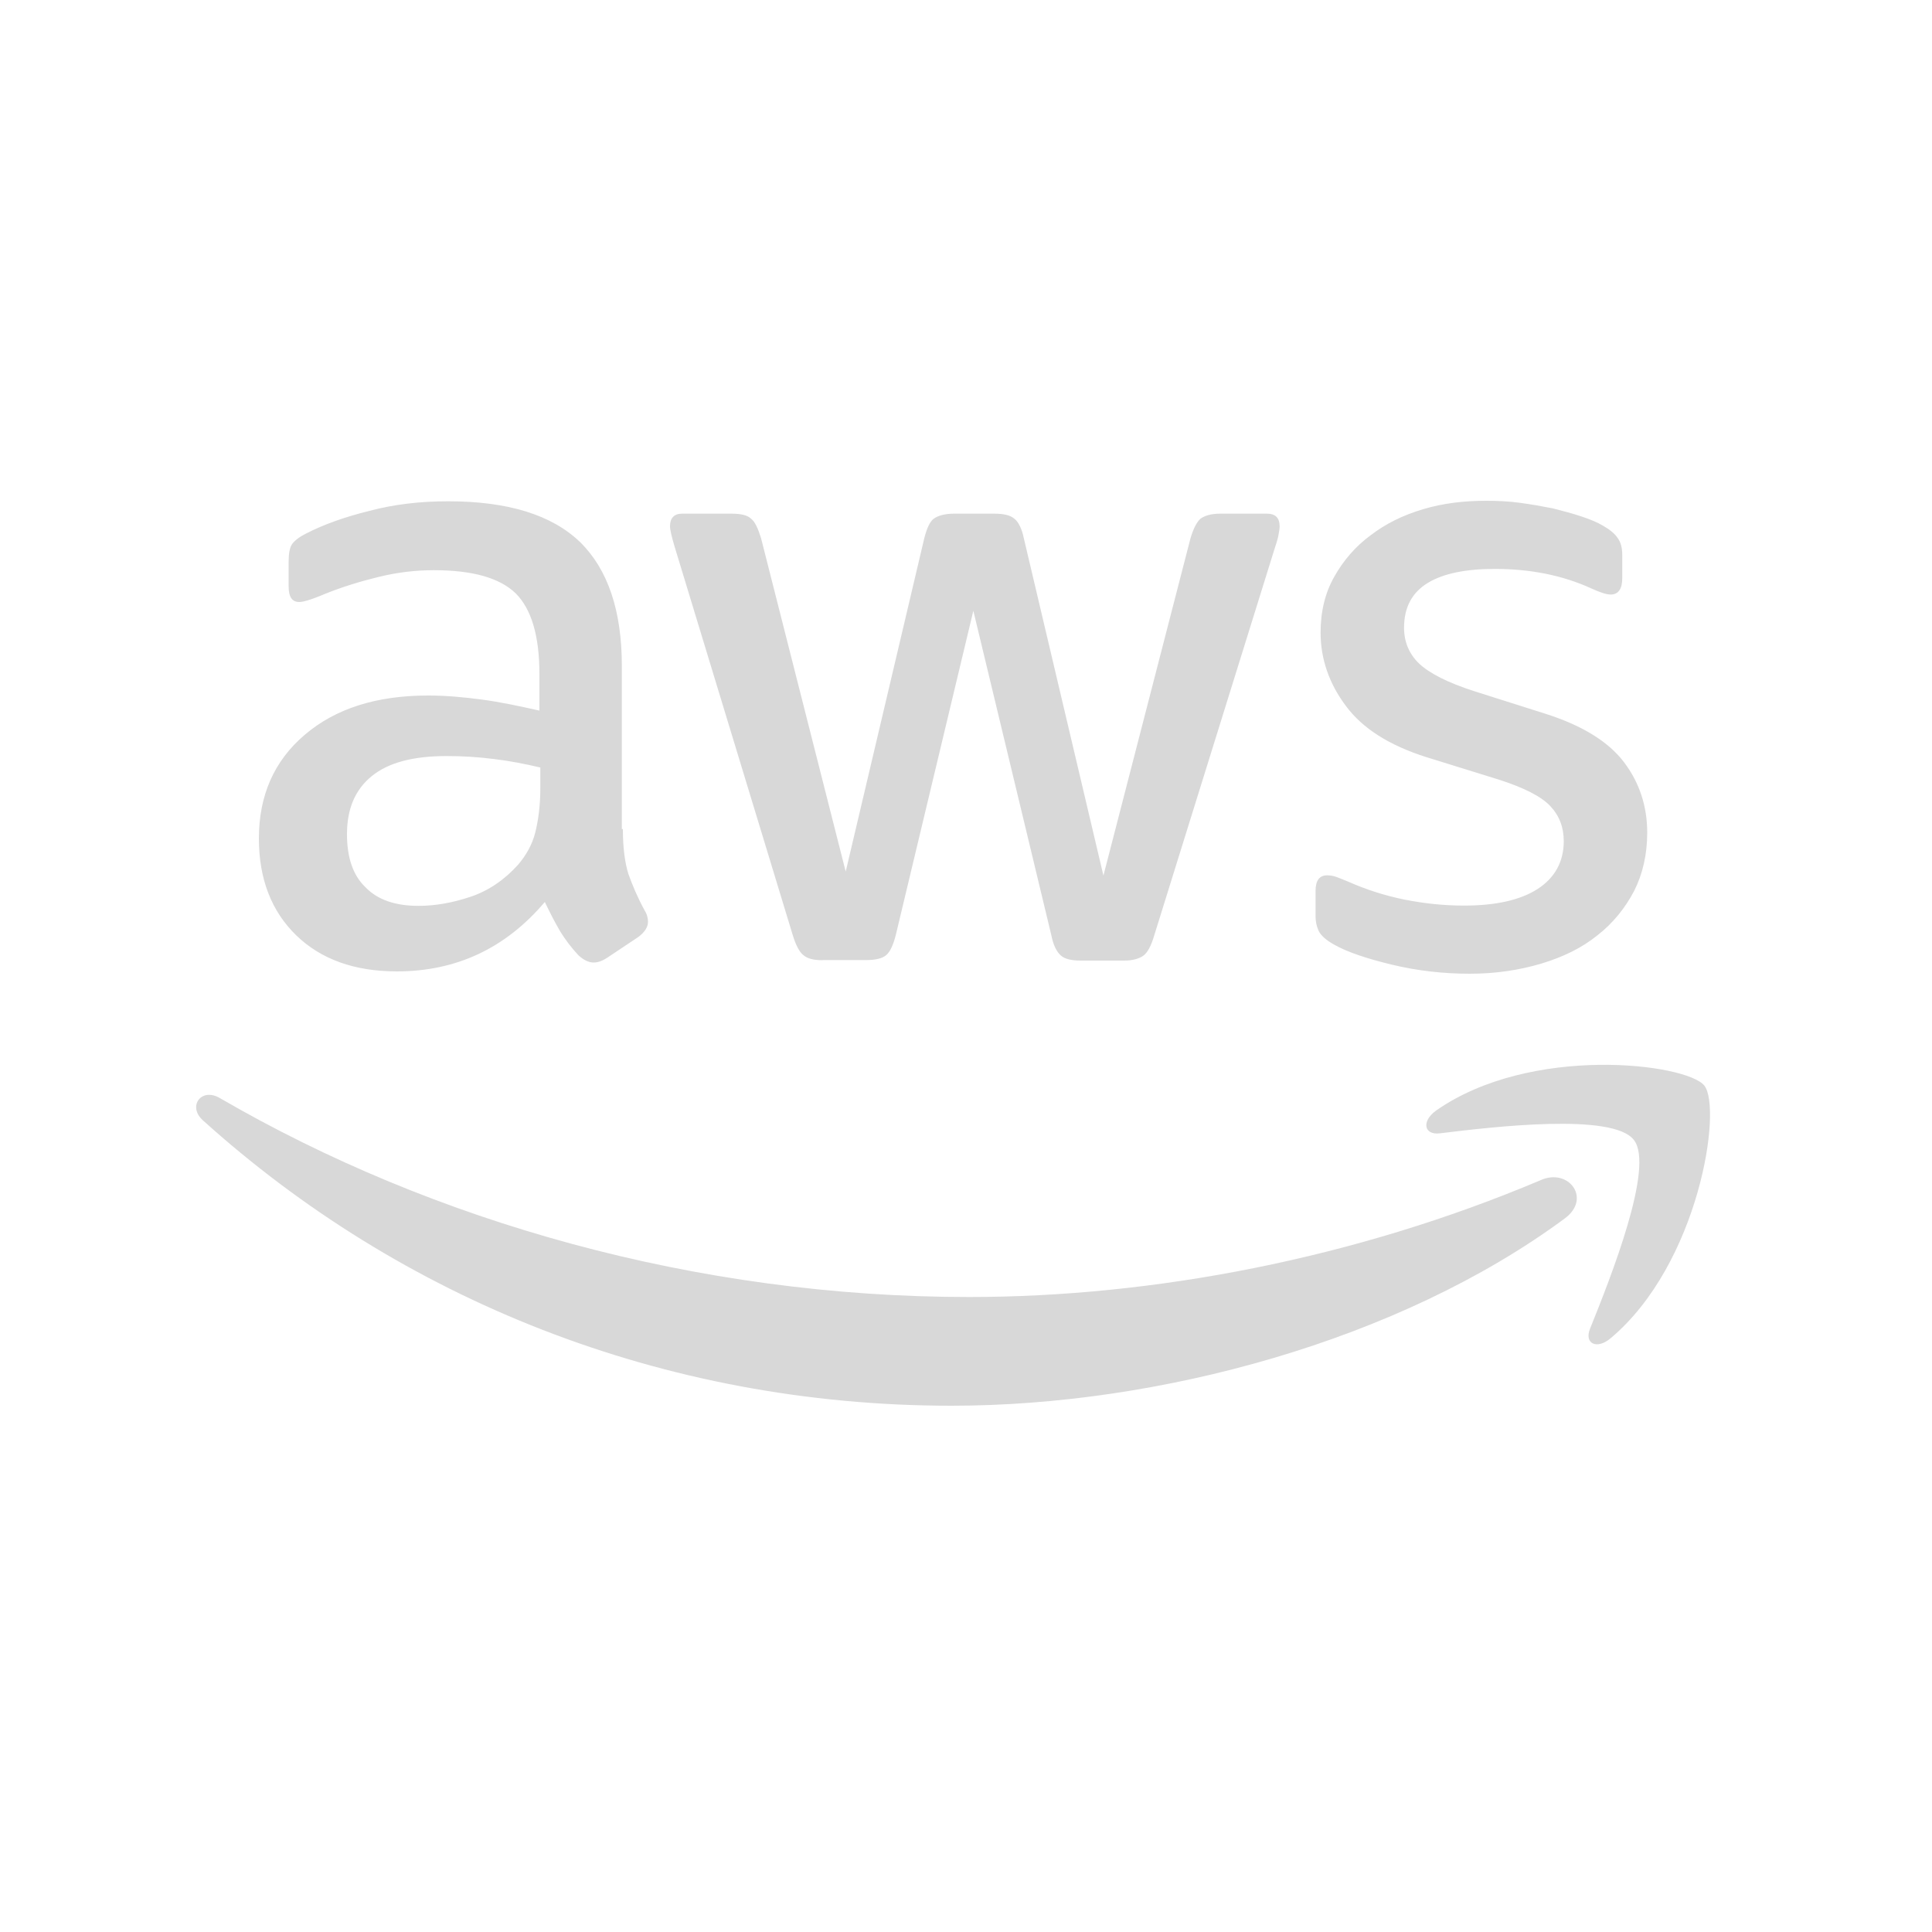
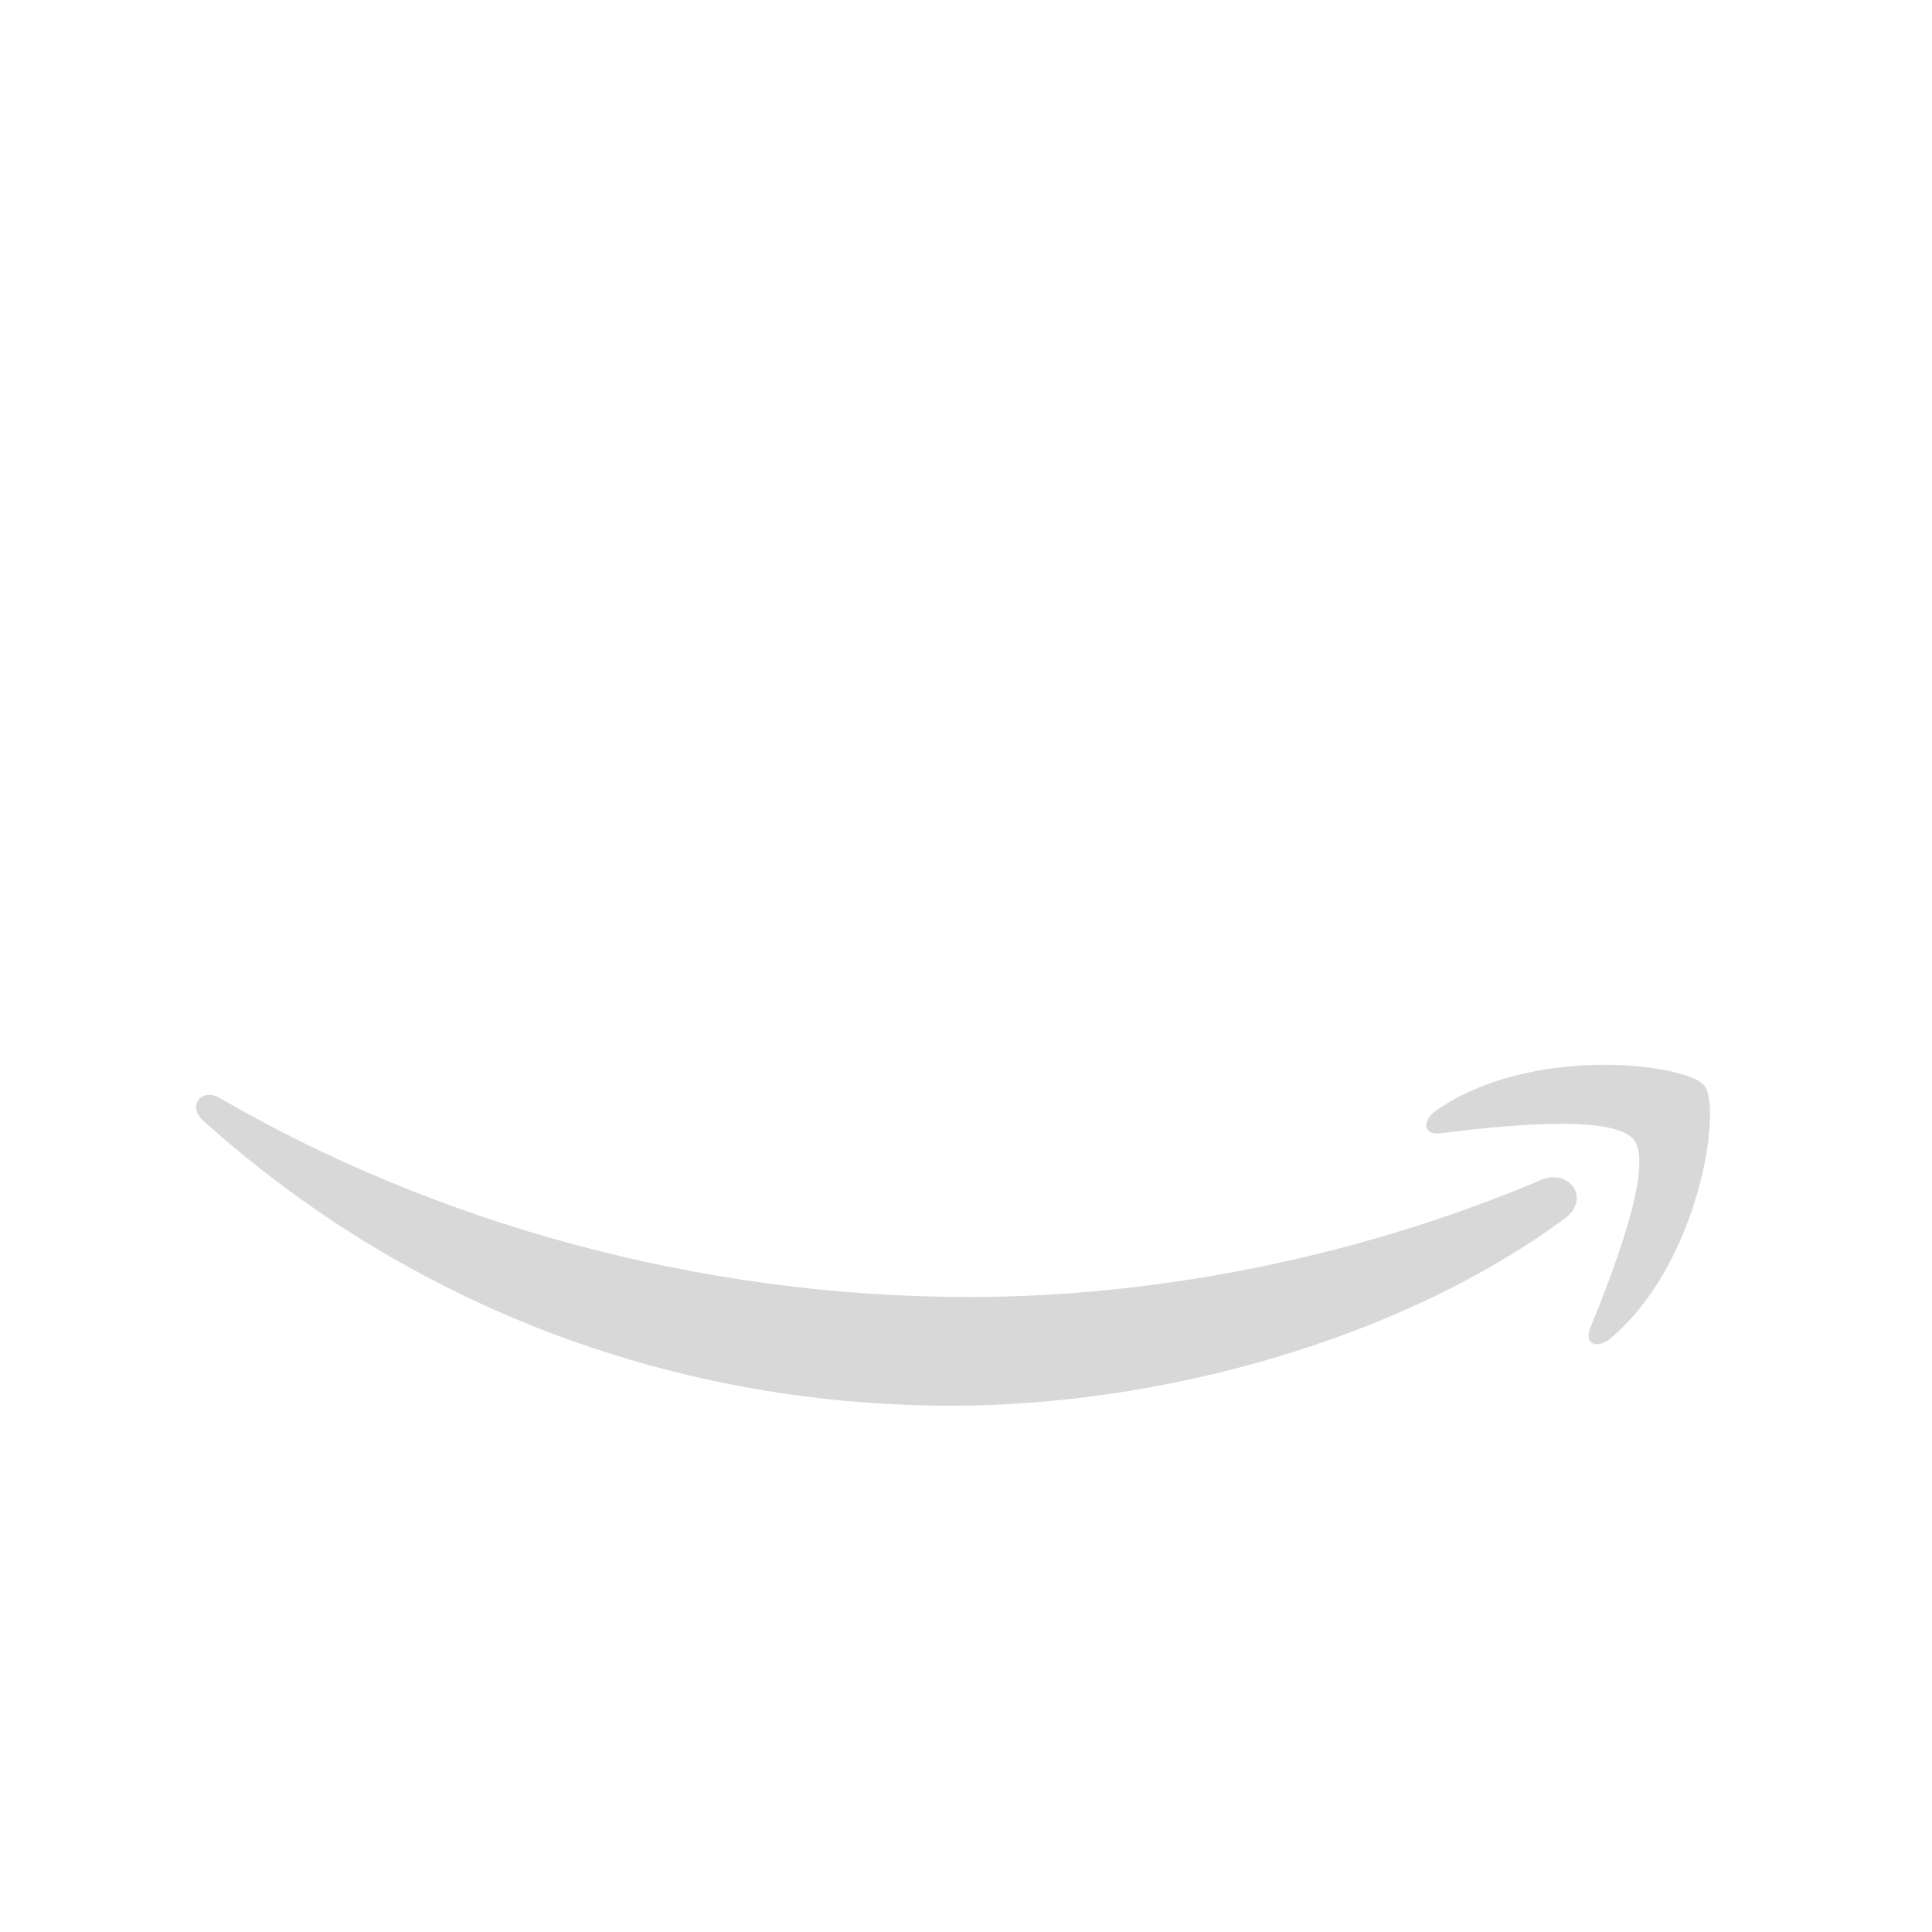
<svg xmlns="http://www.w3.org/2000/svg" version="1.1" id="Layer_1" x="0px" y="0px" viewBox="0 0 150 150" style="enable-background:new 0 0 150 150;" xml:space="preserve">
  <style type="text/css">
	.st0{fill:#D8D8D8;}
</style>
  <g>
-     <path class="st0" d="M48.36,64.38c0,1.45,0.16,2.62,0.43,3.48c0.31,0.86,0.7,1.8,1.25,2.81c0.2,0.31,0.27,0.63,0.27,0.9   c0,0.39-0.23,0.78-0.74,1.17l-2.46,1.64c-0.35,0.23-0.7,0.35-1.02,0.35c-0.39,0-0.78-0.2-1.17-0.55c-0.55-0.59-1.02-1.21-1.41-1.84   c-0.39-0.66-0.78-1.41-1.21-2.31c-3.05,3.6-6.88,5.39-11.49,5.39c-3.28,0-5.9-0.94-7.82-2.81s-2.89-4.38-2.89-7.51   c0-3.32,1.17-6.02,3.56-8.05c2.38-2.03,5.55-3.05,9.58-3.05c1.33,0,2.7,0.12,4.14,0.31s2.93,0.51,4.5,0.86v-2.85   c0-2.97-0.63-5.04-1.84-6.25c-1.25-1.21-3.36-1.8-6.37-1.8c-1.37,0-2.78,0.16-4.22,0.51c-1.45,0.35-2.85,0.78-4.22,1.33   c-0.63,0.27-1.09,0.43-1.37,0.51c-0.27,0.08-0.47,0.12-0.63,0.12c-0.55,0-0.82-0.39-0.82-1.21v-1.92c0-0.63,0.08-1.09,0.27-1.37   c0.2-0.27,0.55-0.55,1.09-0.82c1.37-0.7,3.01-1.29,4.93-1.76c1.92-0.51,3.95-0.74,6.1-0.74c4.65,0,8.05,1.06,10.24,3.17   c2.15,2.11,3.24,5.32,3.24,9.62v12.66H48.36z M32.49,70.33c1.29,0,2.62-0.23,4.03-0.7c1.41-0.47,2.66-1.33,3.71-2.5   c0.63-0.74,1.09-1.56,1.33-2.5c0.23-0.94,0.39-2.07,0.39-3.4v-1.64c-1.13-0.27-2.35-0.51-3.6-0.66c-1.25-0.16-2.46-0.23-3.67-0.23   c-2.62,0-4.53,0.51-5.82,1.56s-1.92,2.54-1.92,4.5c0,1.84,0.47,3.21,1.45,4.14C29.32,69.86,30.69,70.33,32.49,70.33z M63.87,74.55   c-0.7,0-1.17-0.12-1.49-0.39c-0.31-0.23-0.59-0.78-0.82-1.52l-9.19-30.22c-0.23-0.78-0.35-1.29-0.35-1.56   c0-0.63,0.31-0.98,0.94-0.98h3.83c0.74,0,1.25,0.12,1.52,0.39c0.31,0.23,0.55,0.78,0.78,1.52l6.57,25.88l6.1-25.88   c0.2-0.78,0.43-1.29,0.74-1.52c0.31-0.23,0.86-0.39,1.56-0.39h3.13c0.74,0,1.25,0.12,1.56,0.39c0.31,0.23,0.59,0.78,0.74,1.52   l6.18,26.19l6.76-26.19c0.23-0.78,0.51-1.29,0.78-1.52c0.31-0.23,0.82-0.39,1.52-0.39h3.64c0.63,0,0.98,0.31,0.98,0.98   c0,0.2-0.04,0.39-0.08,0.63c-0.04,0.23-0.12,0.55-0.27,0.98L89.6,72.67c-0.23,0.78-0.51,1.29-0.82,1.52   c-0.31,0.23-0.82,0.39-1.49,0.39h-3.36c-0.74,0-1.25-0.12-1.56-0.39c-0.31-0.27-0.59-0.78-0.74-1.56l-6.06-25.21l-6.02,25.17   c-0.2,0.78-0.43,1.29-0.74,1.56c-0.31,0.27-0.86,0.39-1.56,0.39H63.87z M114.1,75.6c-2.03,0-4.07-0.23-6.02-0.7   s-3.48-0.98-4.5-1.56c-0.63-0.35-1.06-0.74-1.21-1.09c-0.16-0.35-0.23-0.74-0.23-1.09v-1.99c0-0.82,0.31-1.21,0.9-1.21   c0.23,0,0.47,0.04,0.7,0.12c0.23,0.08,0.59,0.23,0.98,0.39c1.33,0.59,2.78,1.06,4.3,1.37c1.56,0.31,3.09,0.47,4.65,0.47   c2.46,0,4.38-0.43,5.71-1.29c1.33-0.86,2.03-2.11,2.03-3.71c0-1.09-0.35-1.99-1.06-2.74c-0.7-0.74-2.03-1.41-3.95-2.03l-5.67-1.76   c-2.85-0.9-4.96-2.23-6.25-3.99c-1.29-1.72-1.95-3.64-1.95-5.67c0-1.64,0.35-3.09,1.06-4.34c0.7-1.25,1.64-2.35,2.81-3.21   c1.17-0.9,2.5-1.56,4.07-2.03c1.56-0.47,3.21-0.66,4.93-0.66c0.86,0,1.76,0.04,2.62,0.16c0.9,0.12,1.72,0.27,2.54,0.43   c0.78,0.2,1.52,0.39,2.23,0.63c0.7,0.23,1.25,0.47,1.64,0.7c0.55,0.31,0.94,0.63,1.17,0.98c0.23,0.31,0.35,0.74,0.35,1.29v1.84   c0,0.82-0.31,1.25-0.9,1.25c-0.31,0-0.82-0.16-1.49-0.47c-2.23-1.02-4.73-1.52-7.51-1.52c-2.23,0-3.99,0.35-5.2,1.09   c-1.21,0.74-1.84,1.88-1.84,3.48c0,1.09,0.39,2.03,1.17,2.78c0.78,0.74,2.23,1.49,4.3,2.15l5.55,1.76c2.81,0.9,4.85,2.15,6.06,3.75   c1.21,1.6,1.8,3.44,1.8,5.47c0,1.68-0.35,3.21-1.02,4.53c-0.7,1.33-1.64,2.5-2.85,3.44c-1.21,0.98-2.66,1.68-4.34,2.19   C117.93,75.33,116.1,75.6,114.1,75.6z" />
    <path class="st0" d="M121.49,94.6c-12.86,9.5-31.54,14.54-47.61,14.54c-22.52,0-42.8-8.33-58.13-22.16   c-1.21-1.09-0.12-2.58,1.33-1.72c16.57,9.62,37.02,15.44,58.16,15.44c14.27,0,29.94-2.97,44.37-9.07   C121.77,90.65,123.6,93.04,121.49,94.6z M126.85,88.5c-1.64-2.11-10.87-1.02-15.05-0.51c-1.25,0.16-1.45-0.94-0.31-1.76   c7.35-5.16,19.43-3.67,20.83-1.95c1.41,1.76-0.39,13.84-7.27,19.62c-1.06,0.9-2.07,0.43-1.6-0.74   C125.01,99.29,128.49,90.57,126.85,88.5z" />
  </g>
</svg>